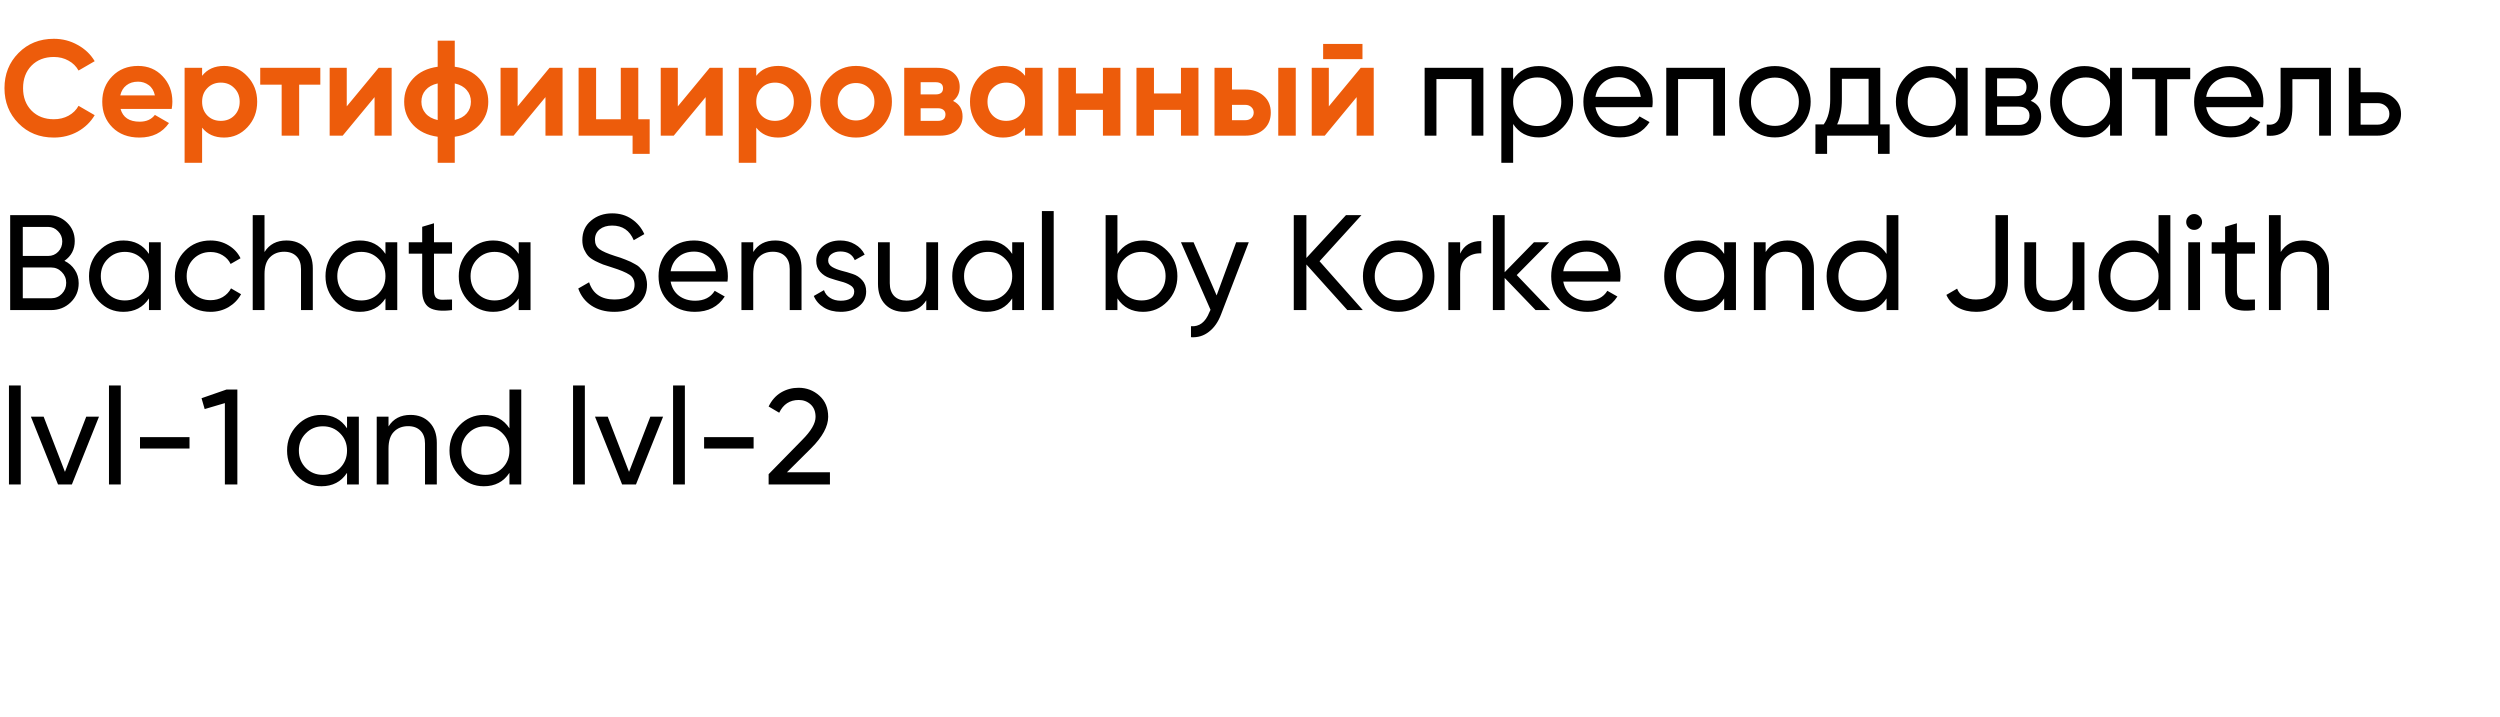
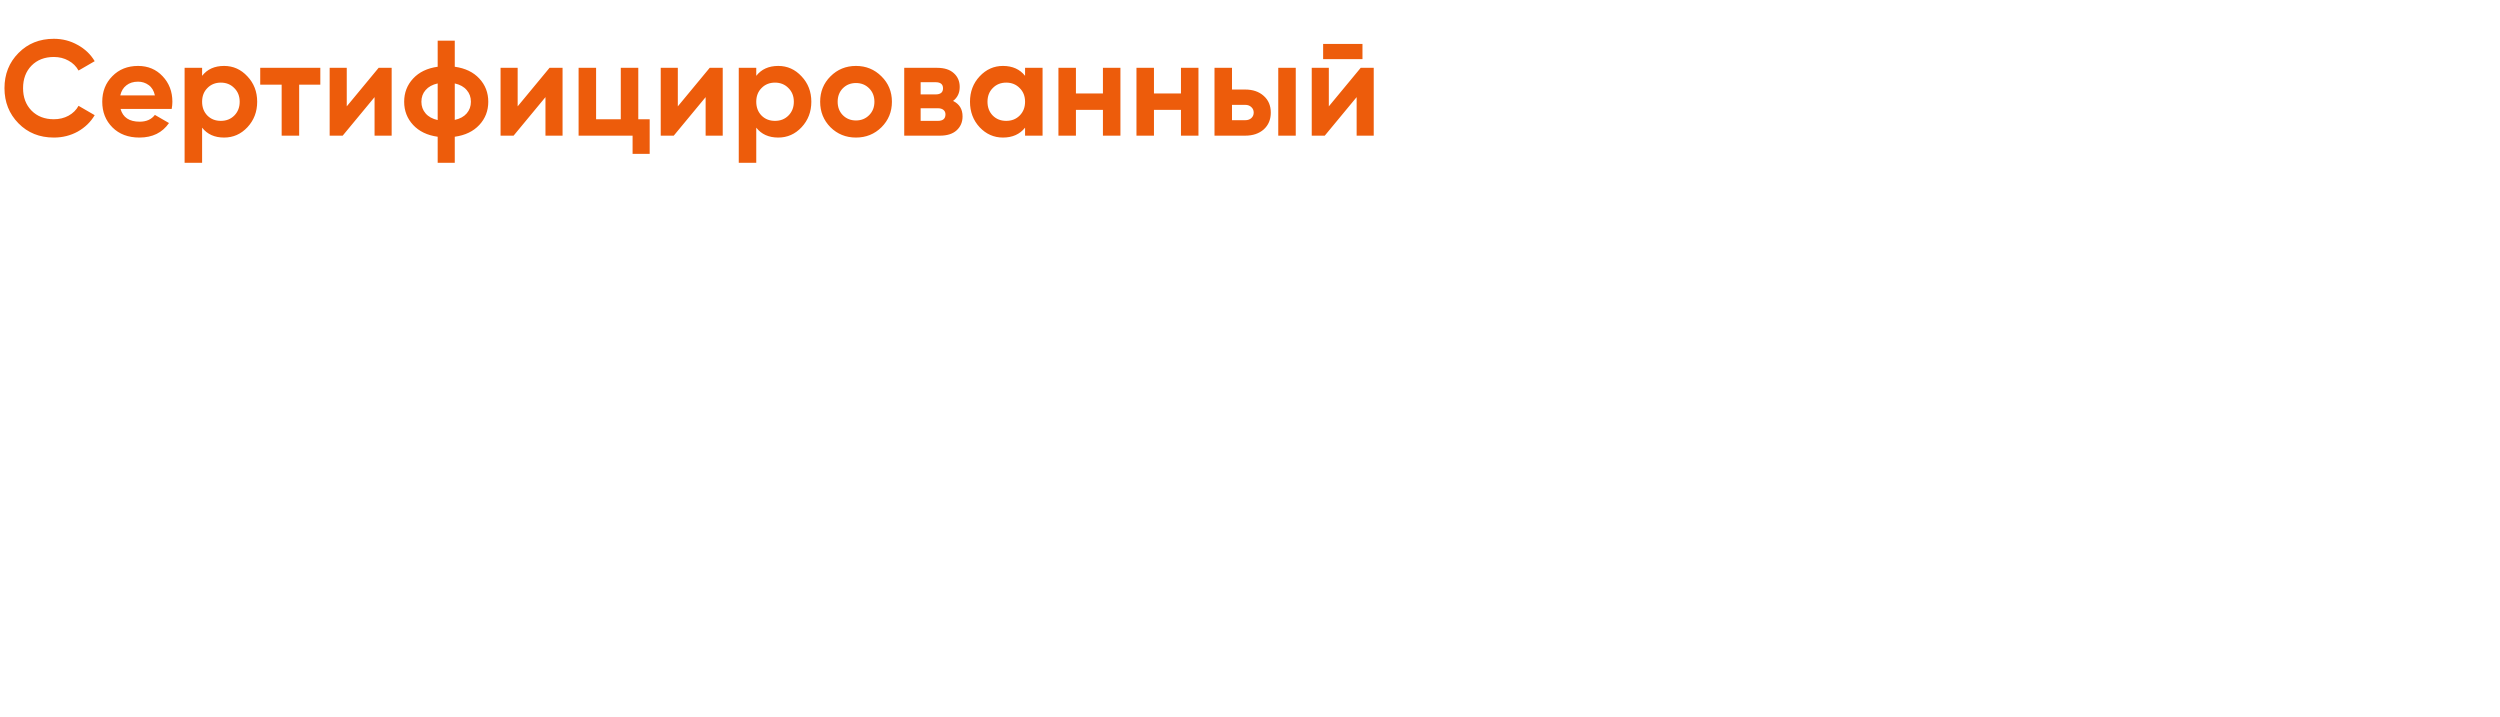
<svg xmlns="http://www.w3.org/2000/svg" width="258" height="74" viewBox="0 0 258 74" fill="none">
  <path d="M5.558 14.196C4.083 14.196 2.865 13.706 1.904 12.726C0.943 11.746 0.462 10.537 0.462 9.1C0.462 7.653 0.943 6.445 1.904 5.474C2.865 4.494 4.083 4.004 5.558 4.004C6.445 4.004 7.261 4.214 8.008 4.634C8.764 5.045 9.352 5.605 9.772 6.314L8.106 7.28C7.863 6.841 7.518 6.501 7.07 6.258C6.622 6.006 6.118 5.88 5.558 5.88C4.606 5.88 3.836 6.179 3.248 6.776C2.669 7.373 2.38 8.148 2.38 9.1C2.38 10.043 2.669 10.813 3.248 11.41C3.836 12.007 4.606 12.306 5.558 12.306C6.118 12.306 6.622 12.185 7.07 11.942C7.527 11.69 7.873 11.349 8.106 10.92L9.772 11.886C9.352 12.595 8.769 13.16 8.022 13.58C7.275 13.991 6.454 14.196 5.558 14.196ZM12.442 11.242C12.684 12.119 13.342 12.558 14.416 12.558C15.107 12.558 15.629 12.325 15.984 11.858L17.44 12.698C16.749 13.697 15.732 14.196 14.388 14.196C13.23 14.196 12.302 13.846 11.602 13.146C10.902 12.446 10.552 11.564 10.552 10.5C10.552 9.445 10.897 8.568 11.588 7.868C12.278 7.159 13.165 6.804 14.248 6.804C15.274 6.804 16.119 7.159 16.782 7.868C17.454 8.577 17.79 9.455 17.79 10.5C17.79 10.733 17.767 10.981 17.72 11.242H12.442ZM12.414 9.842H15.984C15.881 9.366 15.666 9.011 15.34 8.778C15.023 8.545 14.659 8.428 14.248 8.428C13.762 8.428 13.361 8.554 13.044 8.806C12.726 9.049 12.517 9.394 12.414 9.842ZM23.125 6.804C24.067 6.804 24.87 7.163 25.533 7.882C26.205 8.591 26.541 9.464 26.541 10.5C26.541 11.536 26.205 12.413 25.533 13.132C24.87 13.841 24.067 14.196 23.125 14.196C22.145 14.196 21.389 13.855 20.857 13.174V16.8H19.051V7H20.857V7.826C21.389 7.145 22.145 6.804 23.125 6.804ZM21.403 11.928C21.767 12.292 22.229 12.474 22.789 12.474C23.349 12.474 23.811 12.292 24.175 11.928C24.548 11.555 24.735 11.079 24.735 10.5C24.735 9.921 24.548 9.45 24.175 9.086C23.811 8.713 23.349 8.526 22.789 8.526C22.229 8.526 21.767 8.713 21.403 9.086C21.039 9.45 20.857 9.921 20.857 10.5C20.857 11.079 21.039 11.555 21.403 11.928ZM33.057 7V8.736H30.873V14H29.067V8.736H26.855V7H33.057ZM39.075 7H40.419V14H38.655V10.024L35.365 14H34.021V7H35.785V10.976L39.075 7ZM49.466 8.106C50.082 8.769 50.39 9.567 50.39 10.5C50.39 11.433 50.082 12.231 49.466 12.894C48.85 13.557 48.005 13.963 46.932 14.112V16.8H45.168V14.112C44.095 13.963 43.25 13.557 42.634 12.894C42.018 12.231 41.71 11.433 41.71 10.5C41.71 9.567 42.018 8.769 42.634 8.106C43.25 7.443 44.095 7.037 45.168 6.888V4.2H46.932V6.888C48.005 7.037 48.85 7.443 49.466 8.106ZM43.488 10.5C43.488 10.967 43.633 11.368 43.922 11.704C44.211 12.04 44.627 12.269 45.168 12.39V8.61C44.627 8.731 44.211 8.96 43.922 9.296C43.633 9.623 43.488 10.024 43.488 10.5ZM46.932 12.376C47.473 12.255 47.884 12.031 48.164 11.704C48.453 11.368 48.598 10.967 48.598 10.5C48.598 10.024 48.453 9.623 48.164 9.296C47.884 8.96 47.473 8.731 46.932 8.61V12.376ZM56.712 7H58.056V14H56.292V10.024L53.002 14H51.658V7H53.422V10.976L56.712 7ZM65.871 12.306H67.047V15.876H65.283V14H59.711V7H61.517V12.306H64.065V7H65.871V12.306ZM73.241 7H74.585V14H72.821V10.024L69.531 14H68.187V7H69.951V10.976L73.241 7ZM80.314 6.804C81.257 6.804 82.059 7.163 82.722 7.882C83.394 8.591 83.73 9.464 83.73 10.5C83.73 11.536 83.394 12.413 82.722 13.132C82.059 13.841 81.257 14.196 80.314 14.196C79.334 14.196 78.578 13.855 78.046 13.174V16.8H76.24V7H78.046V7.826C78.578 7.145 79.334 6.804 80.314 6.804ZM78.592 11.928C78.956 12.292 79.418 12.474 79.978 12.474C80.538 12.474 81 12.292 81.364 11.928C81.737 11.555 81.924 11.079 81.924 10.5C81.924 9.921 81.737 9.45 81.364 9.086C81 8.713 80.538 8.526 79.978 8.526C79.418 8.526 78.956 8.713 78.592 9.086C78.228 9.45 78.046 9.921 78.046 10.5C78.046 11.079 78.228 11.555 78.592 11.928ZM90.968 13.132C90.249 13.841 89.372 14.196 88.336 14.196C87.3 14.196 86.422 13.841 85.704 13.132C84.994 12.413 84.64 11.536 84.64 10.5C84.64 9.464 84.994 8.591 85.704 7.882C86.422 7.163 87.3 6.804 88.336 6.804C89.372 6.804 90.249 7.163 90.968 7.882C91.686 8.591 92.046 9.464 92.046 10.5C92.046 11.536 91.686 12.413 90.968 13.132ZM86.978 11.886C87.342 12.25 87.794 12.432 88.336 12.432C88.877 12.432 89.33 12.25 89.694 11.886C90.058 11.522 90.24 11.06 90.24 10.5C90.24 9.94 90.058 9.478 89.694 9.114C89.33 8.75 88.877 8.568 88.336 8.568C87.794 8.568 87.342 8.75 86.978 9.114C86.623 9.478 86.446 9.94 86.446 10.5C86.446 11.06 86.623 11.522 86.978 11.886ZM98.356 10.416C99.01 10.733 99.336 11.265 99.336 12.012C99.336 12.6 99.131 13.081 98.72 13.454C98.319 13.818 97.745 14 96.998 14H93.316V7H96.718C97.456 7 98.025 7.182 98.426 7.546C98.837 7.91 99.042 8.386 99.042 8.974C99.042 9.59 98.814 10.071 98.356 10.416ZM96.55 8.484H95.01V9.744H96.55C97.064 9.744 97.32 9.534 97.32 9.114C97.32 8.694 97.064 8.484 96.55 8.484ZM96.788 12.474C97.311 12.474 97.572 12.25 97.572 11.802C97.572 11.606 97.502 11.452 97.362 11.34C97.222 11.228 97.031 11.172 96.788 11.172H95.01V12.474H96.788ZM105.787 7H107.593V14H105.787V13.174C105.245 13.855 104.485 14.196 103.505 14.196C102.571 14.196 101.769 13.841 101.097 13.132C100.434 12.413 100.103 11.536 100.103 10.5C100.103 9.464 100.434 8.591 101.097 7.882C101.769 7.163 102.571 6.804 103.505 6.804C104.485 6.804 105.245 7.145 105.787 7.826V7ZM102.455 11.928C102.819 12.292 103.281 12.474 103.841 12.474C104.401 12.474 104.863 12.292 105.227 11.928C105.6 11.555 105.787 11.079 105.787 10.5C105.787 9.921 105.6 9.45 105.227 9.086C104.863 8.713 104.401 8.526 103.841 8.526C103.281 8.526 102.819 8.713 102.455 9.086C102.091 9.45 101.909 9.921 101.909 10.5C101.909 11.079 102.091 11.555 102.455 11.928ZM113.822 7H115.628V14H113.822V11.34H111.036V14H109.23V7H111.036V9.646H113.822V7ZM121.875 7H123.681V14H121.875V11.34H119.089V14H117.283V7H119.089V9.646H121.875V7ZM128.5 9.24C129.293 9.24 129.932 9.459 130.418 9.898C130.903 10.327 131.146 10.901 131.146 11.62C131.146 12.339 130.903 12.917 130.418 13.356C129.932 13.785 129.293 14 128.5 14H125.336V7H127.142V9.24H128.5ZM131.916 7H133.722V14H131.916V7ZM128.514 12.404C128.766 12.404 128.971 12.334 129.13 12.194C129.298 12.045 129.382 11.853 129.382 11.62C129.382 11.387 129.298 11.195 129.13 11.046C128.971 10.897 128.766 10.822 128.514 10.822H127.142V12.404H128.514ZM136.547 6.104V4.536H140.607V6.104H136.547ZM140.425 7H141.769V14H140.005V10.024L136.715 14H135.371V7H137.135V10.976L140.425 7Z" fill="#ED5C0B" />
-   <path d="M153.084 7V14H151.866V8.162H148.24V14H147.022V7H153.084ZM158.802 6.818C159.782 6.818 160.617 7.177 161.308 7.896C161.998 8.605 162.344 9.473 162.344 10.5C162.344 11.527 161.998 12.399 161.308 13.118C160.617 13.827 159.782 14.182 158.802 14.182C157.644 14.182 156.762 13.72 156.156 12.796V16.8H154.938V7H156.156V8.204C156.762 7.28 157.644 6.818 158.802 6.818ZM158.648 13.006C159.348 13.006 159.936 12.768 160.412 12.292C160.888 11.807 161.126 11.209 161.126 10.5C161.126 9.791 160.888 9.198 160.412 8.722C159.936 8.237 159.348 7.994 158.648 7.994C157.938 7.994 157.346 8.237 156.87 8.722C156.394 9.198 156.156 9.791 156.156 10.5C156.156 11.209 156.394 11.807 156.87 12.292C157.346 12.768 157.938 13.006 158.648 13.006ZM164.651 11.06C164.772 11.685 165.057 12.171 165.505 12.516C165.962 12.861 166.522 13.034 167.185 13.034C168.109 13.034 168.781 12.693 169.201 12.012L170.237 12.6C169.556 13.655 168.529 14.182 167.157 14.182C166.046 14.182 165.141 13.837 164.441 13.146C163.75 12.446 163.405 11.564 163.405 10.5C163.405 9.445 163.746 8.568 164.427 7.868C165.108 7.168 165.99 6.818 167.073 6.818C168.1 6.818 168.935 7.182 169.579 7.91C170.232 8.629 170.559 9.497 170.559 10.514C170.559 10.691 170.545 10.873 170.517 11.06H164.651ZM167.073 7.966C166.42 7.966 165.878 8.153 165.449 8.526C165.02 8.89 164.754 9.38 164.651 9.996H169.327C169.224 9.333 168.963 8.829 168.543 8.484C168.123 8.139 167.633 7.966 167.073 7.966ZM178.021 7V14H176.803V8.162H173.177V14H171.959V7H178.021ZM185.783 13.118C185.065 13.827 184.192 14.182 183.165 14.182C182.139 14.182 181.266 13.827 180.547 13.118C179.838 12.409 179.483 11.536 179.483 10.5C179.483 9.464 179.838 8.591 180.547 7.882C181.266 7.173 182.139 6.818 183.165 6.818C184.192 6.818 185.065 7.173 185.783 7.882C186.502 8.591 186.861 9.464 186.861 10.5C186.861 11.536 186.502 12.409 185.783 13.118ZM183.165 12.992C183.865 12.992 184.453 12.754 184.929 12.278C185.405 11.802 185.643 11.209 185.643 10.5C185.643 9.791 185.405 9.198 184.929 8.722C184.453 8.246 183.865 8.008 183.165 8.008C182.475 8.008 181.891 8.246 181.415 8.722C180.939 9.198 180.701 9.791 180.701 10.5C180.701 11.209 180.939 11.802 181.415 12.278C181.891 12.754 182.475 12.992 183.165 12.992ZM194.044 12.838H195.01V15.876H193.806V14H188.556V15.876H187.352V12.838H188.206C188.654 12.222 188.878 11.359 188.878 10.248V7H194.044V12.838ZM189.592 12.838H192.84V8.134H190.082V10.248C190.082 11.293 189.918 12.157 189.592 12.838ZM201.845 7H203.063V14H201.845V12.796C201.238 13.72 200.356 14.182 199.199 14.182C198.219 14.182 197.384 13.827 196.693 13.118C196.002 12.399 195.657 11.527 195.657 10.5C195.657 9.473 196.002 8.605 196.693 7.896C197.384 7.177 198.219 6.818 199.199 6.818C200.356 6.818 201.238 7.28 201.845 8.204V7ZM199.353 13.006C200.062 13.006 200.655 12.768 201.131 12.292C201.607 11.807 201.845 11.209 201.845 10.5C201.845 9.791 201.607 9.198 201.131 8.722C200.655 8.237 200.062 7.994 199.353 7.994C198.653 7.994 198.065 8.237 197.589 8.722C197.113 9.198 196.875 9.791 196.875 10.5C196.875 11.209 197.113 11.807 197.589 12.292C198.065 12.768 198.653 13.006 199.353 13.006ZM209.57 10.402C210.289 10.701 210.648 11.242 210.648 12.026C210.648 12.605 210.452 13.081 210.06 13.454C209.678 13.818 209.127 14 208.408 14H204.908V7H208.128C208.828 7 209.37 7.177 209.752 7.532C210.135 7.877 210.326 8.335 210.326 8.904C210.326 9.576 210.074 10.075 209.57 10.402ZM208.072 8.092H206.098V9.926H208.072C208.782 9.926 209.136 9.613 209.136 8.988C209.136 8.391 208.782 8.092 208.072 8.092ZM208.338 12.894C208.693 12.894 208.964 12.81 209.15 12.642C209.346 12.474 209.444 12.236 209.444 11.928C209.444 11.639 209.346 11.415 209.15 11.256C208.964 11.088 208.693 11.004 208.338 11.004H206.098V12.894H208.338ZM217.759 7H218.977V14H217.759V12.796C217.152 13.72 216.27 14.182 215.113 14.182C214.133 14.182 213.298 13.827 212.607 13.118C211.916 12.399 211.571 11.527 211.571 10.5C211.571 9.473 211.916 8.605 212.607 7.896C213.298 7.177 214.133 6.818 215.113 6.818C216.27 6.818 217.152 7.28 217.759 8.204V7ZM215.267 13.006C215.976 13.006 216.569 12.768 217.045 12.292C217.521 11.807 217.759 11.209 217.759 10.5C217.759 9.791 217.521 9.198 217.045 8.722C216.569 8.237 215.976 7.994 215.267 7.994C214.567 7.994 213.979 8.237 213.503 8.722C213.027 9.198 212.789 9.791 212.789 10.5C212.789 11.209 213.027 11.807 213.503 12.292C213.979 12.768 214.567 13.006 215.267 13.006ZM226.03 7V8.176H223.65V14H222.432V8.176H220.038V7H226.03ZM227.678 11.06C227.8 11.685 228.084 12.171 228.532 12.516C228.99 12.861 229.55 13.034 230.212 13.034C231.136 13.034 231.808 12.693 232.228 12.012L233.264 12.6C232.583 13.655 231.556 14.182 230.184 14.182C229.074 14.182 228.168 13.837 227.468 13.146C226.778 12.446 226.432 11.564 226.432 10.5C226.432 9.445 226.773 8.568 227.454 7.868C228.136 7.168 229.018 6.818 230.1 6.818C231.127 6.818 231.962 7.182 232.606 7.91C233.26 8.629 233.586 9.497 233.586 10.514C233.586 10.691 233.572 10.873 233.544 11.06H227.678ZM230.1 7.966C229.447 7.966 228.906 8.153 228.476 8.526C228.047 8.89 227.781 9.38 227.678 9.996H232.354C232.252 9.333 231.99 8.829 231.57 8.484C231.15 8.139 230.66 7.966 230.1 7.966ZM240.551 7V14H239.333V8.176H236.575V11.032C236.575 12.18 236.342 12.983 235.875 13.44C235.418 13.888 234.769 14.075 233.929 14V12.852C234.405 12.917 234.76 12.815 234.993 12.544C235.236 12.264 235.357 11.751 235.357 11.004V7H240.551ZM245.351 9.52C246.051 9.52 246.629 9.73 247.087 10.15C247.553 10.561 247.787 11.097 247.787 11.76C247.787 12.423 247.553 12.964 247.087 13.384C246.629 13.795 246.051 14 245.351 14H242.397V7H243.615V9.52H245.351ZM245.351 12.866C245.696 12.866 245.985 12.768 246.219 12.572C246.461 12.367 246.583 12.096 246.583 11.76C246.583 11.424 246.461 11.153 246.219 10.948C245.985 10.743 245.696 10.64 245.351 10.64H243.615V12.866H245.351ZM6.65 26.918C7.098 27.133 7.453 27.441 7.714 27.842C7.985 28.243 8.12 28.705 8.12 29.228C8.12 30.012 7.845 30.67 7.294 31.202C6.743 31.734 6.071 32 5.278 32H1.05V22.2H4.97C5.735 22.2 6.384 22.457 6.916 22.97C7.448 23.483 7.714 24.118 7.714 24.874C7.714 25.742 7.359 26.423 6.65 26.918ZM4.97 23.418H2.352V26.414H4.97C5.381 26.414 5.726 26.269 6.006 25.98C6.286 25.691 6.426 25.336 6.426 24.916C6.426 24.505 6.281 24.155 5.992 23.866C5.712 23.567 5.371 23.418 4.97 23.418ZM5.278 30.782C5.717 30.782 6.085 30.628 6.384 30.32C6.683 30.012 6.832 29.634 6.832 29.186C6.832 28.747 6.678 28.374 6.37 28.066C6.071 27.758 5.707 27.604 5.278 27.604H2.352V30.782H5.278ZM15.374 25H16.592V32H15.374V30.796C14.768 31.72 13.886 32.182 12.728 32.182C11.748 32.182 10.913 31.827 10.222 31.118C9.532 30.399 9.186 29.527 9.186 28.5C9.186 27.473 9.532 26.605 10.222 25.896C10.913 25.177 11.748 24.818 12.728 24.818C13.886 24.818 14.768 25.28 15.374 26.204V25ZM12.882 31.006C13.592 31.006 14.184 30.768 14.66 30.292C15.136 29.807 15.374 29.209 15.374 28.5C15.374 27.791 15.136 27.198 14.66 26.722C14.184 26.237 13.592 25.994 12.882 25.994C12.182 25.994 11.594 26.237 11.118 26.722C10.642 27.198 10.404 27.791 10.404 28.5C10.404 29.209 10.642 29.807 11.118 30.292C11.594 30.768 12.182 31.006 12.882 31.006ZM21.728 32.182C20.673 32.182 19.796 31.832 19.096 31.132C18.396 30.423 18.046 29.545 18.046 28.5C18.046 27.455 18.396 26.582 19.096 25.882C19.796 25.173 20.673 24.818 21.728 24.818C22.418 24.818 23.039 24.986 23.59 25.322C24.14 25.649 24.551 26.092 24.822 26.652L23.8 27.24C23.622 26.867 23.347 26.568 22.974 26.344C22.61 26.12 22.194 26.008 21.728 26.008C21.028 26.008 20.44 26.246 19.964 26.722C19.497 27.198 19.264 27.791 19.264 28.5C19.264 29.2 19.497 29.788 19.964 30.264C20.44 30.74 21.028 30.978 21.728 30.978C22.194 30.978 22.614 30.871 22.988 30.656C23.361 30.432 23.646 30.133 23.842 29.76L24.878 30.362C24.579 30.913 24.15 31.356 23.59 31.692C23.03 32.019 22.409 32.182 21.728 32.182ZM29.566 24.818C30.388 24.818 31.046 25.079 31.54 25.602C32.035 26.115 32.282 26.815 32.282 27.702V32H31.064V27.772C31.064 27.203 30.91 26.764 30.602 26.456C30.294 26.139 29.87 25.98 29.328 25.98C28.722 25.98 28.232 26.171 27.858 26.554C27.485 26.927 27.298 27.506 27.298 28.29V32H26.08V22.2H27.298V26.008C27.793 25.215 28.549 24.818 29.566 24.818ZM39.779 25H40.997V32H39.779V30.796C39.172 31.72 38.29 32.182 37.133 32.182C36.153 32.182 35.317 31.827 34.627 31.118C33.936 30.399 33.591 29.527 33.591 28.5C33.591 27.473 33.936 26.605 34.627 25.896C35.317 25.177 36.153 24.818 37.133 24.818C38.29 24.818 39.172 25.28 39.779 26.204V25ZM37.287 31.006C37.996 31.006 38.589 30.768 39.065 30.292C39.541 29.807 39.779 29.209 39.779 28.5C39.779 27.791 39.541 27.198 39.065 26.722C38.589 26.237 37.996 25.994 37.287 25.994C36.587 25.994 35.999 26.237 35.523 26.722C35.047 27.198 34.809 27.791 34.809 28.5C34.809 29.209 35.047 29.807 35.523 30.292C35.999 30.768 36.587 31.006 37.287 31.006ZM46.65 26.176H44.788V29.97C44.788 30.315 44.853 30.563 44.984 30.712C45.124 30.852 45.334 30.927 45.614 30.936C45.894 30.936 46.239 30.927 46.65 30.908V32C45.586 32.14 44.807 32.056 44.312 31.748C43.817 31.431 43.57 30.838 43.57 29.97V26.176H42.184V25H43.57V23.404L44.788 23.04V25H46.65V26.176ZM53.532 25H54.751V32H53.532V30.796C52.926 31.72 52.044 32.182 50.886 32.182C49.907 32.182 49.071 31.827 48.38 31.118C47.69 30.399 47.344 29.527 47.344 28.5C47.344 27.473 47.69 26.605 48.38 25.896C49.071 25.177 49.907 24.818 50.886 24.818C52.044 24.818 52.926 25.28 53.532 26.204V25ZM51.041 31.006C51.75 31.006 52.343 30.768 52.819 30.292C53.294 29.807 53.532 29.209 53.532 28.5C53.532 27.791 53.294 27.198 52.819 26.722C52.343 26.237 51.75 25.994 51.041 25.994C50.34 25.994 49.752 26.237 49.276 26.722C48.8 27.198 48.562 27.791 48.562 28.5C48.562 29.209 48.8 29.807 49.276 30.292C49.752 30.768 50.34 31.006 51.041 31.006ZM63.386 32.182C62.471 32.182 61.687 31.967 61.034 31.538C60.39 31.109 59.937 30.521 59.676 29.774L60.796 29.13C61.178 30.315 62.051 30.908 63.414 30.908C64.086 30.908 64.599 30.773 64.954 30.502C65.308 30.222 65.486 29.853 65.486 29.396C65.486 28.929 65.308 28.579 64.954 28.346C64.599 28.113 64.007 27.865 63.176 27.604C62.765 27.473 62.453 27.371 62.238 27.296C62.023 27.212 61.752 27.091 61.426 26.932C61.108 26.764 60.87 26.596 60.712 26.428C60.553 26.251 60.408 26.022 60.278 25.742C60.157 25.462 60.096 25.145 60.096 24.79C60.096 23.941 60.395 23.269 60.992 22.774C61.589 22.27 62.317 22.018 63.176 22.018C63.95 22.018 64.623 22.214 65.192 22.606C65.77 22.998 66.204 23.516 66.494 24.16L65.402 24.79C64.982 23.782 64.24 23.278 63.176 23.278C62.644 23.278 62.215 23.409 61.888 23.67C61.561 23.931 61.398 24.286 61.398 24.734C61.398 25.163 61.552 25.49 61.86 25.714C62.168 25.938 62.7 26.171 63.456 26.414C63.727 26.498 63.918 26.559 64.03 26.596C64.142 26.633 64.314 26.699 64.548 26.792C64.79 26.885 64.968 26.96 65.08 27.016C65.192 27.072 65.341 27.151 65.528 27.254C65.724 27.357 65.868 27.455 65.962 27.548C66.055 27.641 66.162 27.758 66.284 27.898C66.415 28.029 66.508 28.164 66.564 28.304C66.62 28.444 66.666 28.607 66.704 28.794C66.751 28.971 66.774 29.163 66.774 29.368C66.774 30.227 66.461 30.913 65.836 31.426C65.21 31.93 64.394 32.182 63.386 32.182ZM69.208 29.06C69.329 29.685 69.614 30.171 70.062 30.516C70.519 30.861 71.079 31.034 71.742 31.034C72.666 31.034 73.338 30.693 73.758 30.012L74.794 30.6C74.112 31.655 73.086 32.182 71.714 32.182C70.603 32.182 69.698 31.837 68.998 31.146C68.307 30.446 67.962 29.564 67.962 28.5C67.962 27.445 68.302 26.568 68.984 25.868C69.665 25.168 70.547 24.818 71.63 24.818C72.656 24.818 73.492 25.182 74.136 25.91C74.789 26.629 75.116 27.497 75.116 28.514C75.116 28.691 75.102 28.873 75.074 29.06H69.208ZM71.63 25.966C70.976 25.966 70.435 26.153 70.006 26.526C69.576 26.89 69.31 27.38 69.208 27.996H73.884C73.781 27.333 73.52 26.829 73.1 26.484C72.68 26.139 72.19 25.966 71.63 25.966ZM80.002 24.818C80.823 24.818 81.481 25.079 81.976 25.602C82.471 26.115 82.718 26.815 82.718 27.702V32H81.5V27.772C81.5 27.203 81.346 26.764 81.038 26.456C80.73 26.139 80.305 25.98 79.764 25.98C79.157 25.98 78.667 26.171 78.294 26.554C77.921 26.927 77.734 27.506 77.734 28.29V32H76.516V25H77.734V26.008C78.228 25.215 78.984 24.818 80.002 24.818ZM85.468 26.89C85.468 27.161 85.603 27.38 85.874 27.548C86.145 27.707 86.472 27.837 86.854 27.94C87.237 28.033 87.62 28.145 88.002 28.276C88.385 28.397 88.712 28.612 88.982 28.92C89.253 29.219 89.388 29.606 89.388 30.082C89.388 30.717 89.141 31.225 88.646 31.608C88.161 31.991 87.535 32.182 86.77 32.182C86.089 32.182 85.505 32.033 85.02 31.734C84.535 31.435 84.189 31.039 83.984 30.544L85.034 29.942C85.146 30.278 85.356 30.544 85.664 30.74C85.972 30.936 86.341 31.034 86.77 31.034C87.171 31.034 87.503 30.959 87.764 30.81C88.025 30.651 88.156 30.409 88.156 30.082C88.156 29.811 88.021 29.597 87.75 29.438C87.48 29.27 87.153 29.139 86.77 29.046C86.388 28.943 86.005 28.827 85.622 28.696C85.24 28.565 84.913 28.351 84.642 28.052C84.371 27.753 84.236 27.371 84.236 26.904C84.236 26.297 84.469 25.798 84.936 25.406C85.412 25.014 86.005 24.818 86.714 24.818C87.284 24.818 87.787 24.949 88.226 25.21C88.674 25.462 89.01 25.817 89.234 26.274L88.212 26.848C87.96 26.251 87.461 25.952 86.714 25.952C86.369 25.952 86.075 26.036 85.832 26.204C85.59 26.363 85.468 26.591 85.468 26.89ZM95.592 25H96.81V32H95.592V30.992C95.097 31.785 94.341 32.182 93.324 32.182C92.503 32.182 91.845 31.925 91.35 31.412C90.855 30.889 90.608 30.185 90.608 29.298V25H91.826V29.228C91.826 29.797 91.98 30.241 92.288 30.558C92.596 30.866 93.021 31.02 93.562 31.02C94.169 31.02 94.659 30.833 95.032 30.46C95.405 30.077 95.592 29.494 95.592 28.71V25ZM104.46 25H105.678V32H104.46V30.796C103.854 31.72 102.972 32.182 101.814 32.182C100.834 32.182 99.999 31.827 99.308 31.118C98.618 30.399 98.272 29.527 98.272 28.5C98.272 27.473 98.618 26.605 99.308 25.896C99.999 25.177 100.834 24.818 101.814 24.818C102.972 24.818 103.854 25.28 104.46 26.204V25ZM101.968 31.006C102.678 31.006 103.27 30.768 103.746 30.292C104.222 29.807 104.46 29.209 104.46 28.5C104.46 27.791 104.222 27.198 103.746 26.722C103.27 26.237 102.678 25.994 101.968 25.994C101.268 25.994 100.68 26.237 100.204 26.722C99.728 27.198 99.49 27.791 99.49 28.5C99.49 29.209 99.728 29.807 100.204 30.292C100.68 30.768 101.268 31.006 101.968 31.006ZM107.524 32V21.78H108.742V32H107.524ZM117.964 24.818C118.944 24.818 119.779 25.177 120.47 25.896C121.16 26.605 121.506 27.473 121.506 28.5C121.506 29.527 121.16 30.399 120.47 31.118C119.779 31.827 118.944 32.182 117.964 32.182C116.806 32.182 115.924 31.72 115.318 30.796V32H114.1V22.2H115.318V26.204C115.924 25.28 116.806 24.818 117.964 24.818ZM117.81 31.006C118.51 31.006 119.098 30.768 119.574 30.292C120.05 29.807 120.288 29.209 120.288 28.5C120.288 27.791 120.05 27.198 119.574 26.722C119.098 26.237 118.51 25.994 117.81 25.994C117.1 25.994 116.508 26.237 116.032 26.722C115.556 27.198 115.318 27.791 115.318 28.5C115.318 29.209 115.556 29.807 116.032 30.292C116.508 30.768 117.1 31.006 117.81 31.006ZM127.572 25H128.874L126.018 32.434C125.719 33.227 125.299 33.829 124.758 34.24C124.226 34.66 123.61 34.847 122.91 34.8V33.666C123.768 33.731 124.398 33.255 124.8 32.238L124.926 31.972L121.874 25H123.176L125.556 30.488L127.572 25ZM140.643 32H139.047L134.819 27.296V32H133.517V22.2H134.819V26.624L138.907 22.2H140.503L136.177 26.96L140.643 32ZM146.955 31.118C146.236 31.827 145.364 32.182 144.337 32.182C143.31 32.182 142.438 31.827 141.719 31.118C141.01 30.409 140.655 29.536 140.655 28.5C140.655 27.464 141.01 26.591 141.719 25.882C142.438 25.173 143.31 24.818 144.337 24.818C145.364 24.818 146.236 25.173 146.955 25.882C147.674 26.591 148.033 27.464 148.033 28.5C148.033 29.536 147.674 30.409 146.955 31.118ZM144.337 30.992C145.037 30.992 145.625 30.754 146.101 30.278C146.577 29.802 146.815 29.209 146.815 28.5C146.815 27.791 146.577 27.198 146.101 26.722C145.625 26.246 145.037 26.008 144.337 26.008C143.646 26.008 143.063 26.246 142.587 26.722C142.111 27.198 141.873 27.791 141.873 28.5C141.873 29.209 142.111 29.802 142.587 30.278C143.063 30.754 143.646 30.992 144.337 30.992ZM150.687 26.176C151.088 25.308 151.816 24.874 152.871 24.874V26.148C152.274 26.12 151.76 26.279 151.331 26.624C150.902 26.969 150.687 27.525 150.687 28.29V32H149.469V25H150.687V26.176ZM159.985 32H158.473L155.281 28.682V32H154.063V22.2H155.281V28.094L158.305 25H159.873L156.527 28.388L159.985 32ZM161.329 29.06C161.45 29.685 161.735 30.171 162.183 30.516C162.64 30.861 163.2 31.034 163.863 31.034C164.787 31.034 165.459 30.693 165.879 30.012L166.915 30.6C166.233 31.655 165.207 32.182 163.835 32.182C162.724 32.182 161.819 31.837 161.119 31.146C160.428 30.446 160.083 29.564 160.083 28.5C160.083 27.445 160.423 26.568 161.105 25.868C161.786 25.168 162.668 24.818 163.751 24.818C164.777 24.818 165.613 25.182 166.257 25.91C166.91 26.629 167.237 27.497 167.237 28.514C167.237 28.691 167.223 28.873 167.195 29.06H161.329ZM163.751 25.966C163.097 25.966 162.556 26.153 162.127 26.526C161.697 26.89 161.431 27.38 161.329 27.996H166.005C165.902 27.333 165.641 26.829 165.221 26.484C164.801 26.139 164.311 25.966 163.751 25.966ZM177.933 25H179.151V32H177.933V30.796C177.326 31.72 176.444 32.182 175.287 32.182C174.307 32.182 173.472 31.827 172.781 31.118C172.09 30.399 171.745 29.527 171.745 28.5C171.745 27.473 172.09 26.605 172.781 25.896C173.472 25.177 174.307 24.818 175.287 24.818C176.444 24.818 177.326 25.28 177.933 26.204V25ZM175.441 31.006C176.15 31.006 176.743 30.768 177.219 30.292C177.695 29.807 177.933 29.209 177.933 28.5C177.933 27.791 177.695 27.198 177.219 26.722C176.743 26.237 176.15 25.994 175.441 25.994C174.741 25.994 174.153 26.237 173.677 26.722C173.201 27.198 172.963 27.791 172.963 28.5C172.963 29.209 173.201 29.807 173.677 30.292C174.153 30.768 174.741 31.006 175.441 31.006ZM184.482 24.818C185.304 24.818 185.962 25.079 186.456 25.602C186.951 26.115 187.198 26.815 187.198 27.702V32H185.98V27.772C185.98 27.203 185.826 26.764 185.518 26.456C185.21 26.139 184.786 25.98 184.244 25.98C183.638 25.98 183.148 26.171 182.774 26.554C182.401 26.927 182.214 27.506 182.214 28.29V32H180.996V25H182.214V26.008C182.709 25.215 183.465 24.818 184.482 24.818ZM194.695 22.2H195.913V32H194.695V30.796C194.088 31.72 193.206 32.182 192.049 32.182C191.069 32.182 190.233 31.827 189.543 31.118C188.852 30.399 188.507 29.527 188.507 28.5C188.507 27.473 188.852 26.605 189.543 25.896C190.233 25.177 191.069 24.818 192.049 24.818C193.206 24.818 194.088 25.28 194.695 26.204V22.2ZM192.203 31.006C192.912 31.006 193.505 30.768 193.981 30.292C194.457 29.807 194.695 29.209 194.695 28.5C194.695 27.791 194.457 27.198 193.981 26.722C193.505 26.237 192.912 25.994 192.203 25.994C191.503 25.994 190.915 26.237 190.439 26.722C189.963 27.198 189.725 27.791 189.725 28.5C189.725 29.209 189.963 29.807 190.439 30.292C190.915 30.768 191.503 31.006 192.203 31.006ZM203.932 32.182C203.223 32.182 202.597 32.033 202.056 31.734C201.515 31.435 201.118 31.001 200.866 30.432L201.972 29.788C202.261 30.535 202.915 30.908 203.932 30.908C204.557 30.908 205.047 30.759 205.402 30.46C205.757 30.161 205.934 29.718 205.934 29.13V22.2H207.222V29.13C207.222 30.11 206.909 30.866 206.284 31.398C205.668 31.921 204.884 32.182 203.932 32.182ZM213.895 25H215.113V32H213.895V30.992C213.4 31.785 212.644 32.182 211.627 32.182C210.805 32.182 210.147 31.925 209.653 31.412C209.158 30.889 208.911 30.185 208.911 29.298V25H210.129V29.228C210.129 29.797 210.283 30.241 210.591 30.558C210.899 30.866 211.323 31.02 211.865 31.02C212.471 31.02 212.961 30.833 213.335 30.46C213.708 30.077 213.895 29.494 213.895 28.71V25ZM222.763 22.2H223.981V32H222.763V30.796C222.156 31.72 221.274 32.182 220.117 32.182C219.137 32.182 218.302 31.827 217.611 31.118C216.92 30.399 216.575 29.527 216.575 28.5C216.575 27.473 216.92 26.605 217.611 25.896C218.302 25.177 219.137 24.818 220.117 24.818C221.274 24.818 222.156 25.28 222.763 26.204V22.2ZM220.271 31.006C220.98 31.006 221.573 30.768 222.049 30.292C222.525 29.807 222.763 29.209 222.763 28.5C222.763 27.791 222.525 27.198 222.049 26.722C221.573 26.237 220.98 25.994 220.271 25.994C219.571 25.994 218.983 26.237 218.507 26.722C218.031 27.198 217.793 27.791 217.793 28.5C217.793 29.209 218.031 29.807 218.507 30.292C218.983 30.768 219.571 31.006 220.271 31.006ZM226.442 23.726C226.209 23.726 226.013 23.647 225.854 23.488C225.696 23.329 225.616 23.138 225.616 22.914C225.616 22.69 225.696 22.499 225.854 22.34C226.013 22.172 226.209 22.088 226.442 22.088C226.666 22.088 226.858 22.172 227.016 22.34C227.175 22.499 227.254 22.69 227.254 22.914C227.254 23.138 227.175 23.329 227.016 23.488C226.858 23.647 226.666 23.726 226.442 23.726ZM225.826 32V25H227.044V32H225.826ZM232.711 26.176H230.849V29.97C230.849 30.315 230.914 30.563 231.045 30.712C231.185 30.852 231.395 30.927 231.675 30.936C231.955 30.936 232.3 30.927 232.711 30.908V32C231.647 32.14 230.867 32.056 230.373 31.748C229.878 31.431 229.631 30.838 229.631 29.97V26.176H228.245V25H229.631V23.404L230.849 23.04V25H232.711V26.176ZM237.639 24.818C238.46 24.818 239.118 25.079 239.613 25.602C240.107 26.115 240.355 26.815 240.355 27.702V32H239.137V27.772C239.137 27.203 238.983 26.764 238.675 26.456C238.367 26.139 237.942 25.98 237.401 25.98C236.794 25.98 236.304 26.171 235.931 26.554C235.557 26.927 235.371 27.506 235.371 28.29V32H234.153V22.2H235.371V26.008C235.865 25.215 236.621 24.818 237.639 24.818ZM0.924 50V39.78H2.142V50H0.924ZM8.9 43H10.216L7.416 50H5.988L3.188 43H4.504L6.702 48.698L8.9 43ZM11.246 50V39.78H12.464V50H11.246ZM14.448 46.29V45.114H19.558V46.29H14.448ZM23.375 40.2H24.495V50H23.207V41.6L21.122 42.216L20.799 41.096L23.375 40.2ZM35.814 43H37.032V50H35.814V48.796C35.207 49.72 34.325 50.182 33.168 50.182C32.188 50.182 31.352 49.827 30.662 49.118C29.971 48.399 29.626 47.527 29.626 46.5C29.626 45.473 29.971 44.605 30.662 43.896C31.352 43.177 32.188 42.818 33.168 42.818C34.325 42.818 35.207 43.28 35.814 44.204V43ZM33.322 49.006C34.031 49.006 34.624 48.768 35.1 48.292C35.576 47.807 35.814 47.209 35.814 46.5C35.814 45.791 35.576 45.198 35.1 44.722C34.624 44.237 34.031 43.994 33.322 43.994C32.622 43.994 32.034 44.237 31.558 44.722C31.082 45.198 30.844 45.791 30.844 46.5C30.844 47.209 31.082 47.807 31.558 48.292C32.034 48.768 32.622 49.006 33.322 49.006ZM42.363 42.818C43.184 42.818 43.843 43.079 44.337 43.602C44.832 44.115 45.079 44.815 45.079 45.702V50H43.861V45.772C43.861 45.203 43.707 44.764 43.399 44.456C43.091 44.139 42.666 43.98 42.125 43.98C41.519 43.98 41.029 44.171 40.655 44.554C40.282 44.927 40.095 45.506 40.095 46.29V50H38.877V43H40.095V44.008C40.59 43.215 41.346 42.818 42.363 42.818ZM52.575 40.2H53.794V50H52.575V48.796C51.969 49.72 51.087 50.182 49.929 50.182C48.95 50.182 48.114 49.827 47.423 49.118C46.733 48.399 46.388 47.527 46.388 46.5C46.388 45.473 46.733 44.605 47.423 43.896C48.114 43.177 48.95 42.818 49.929 42.818C51.087 42.818 51.969 43.28 52.575 44.204V40.2ZM50.084 49.006C50.793 49.006 51.386 48.768 51.861 48.292C52.337 47.807 52.575 47.209 52.575 46.5C52.575 45.791 52.337 45.198 51.861 44.722C51.386 44.237 50.793 43.994 50.084 43.994C49.383 43.994 48.795 44.237 48.319 44.722C47.843 45.198 47.605 45.791 47.605 46.5C47.605 47.209 47.843 47.807 48.319 48.292C48.795 48.768 49.383 49.006 50.084 49.006ZM59.139 50V39.78H60.357V50H59.139ZM67.115 43H68.431L65.631 50H64.203L61.403 43H62.719L64.917 48.698L67.115 43ZM69.461 50V39.78H70.679V50H69.461ZM72.663 46.29V45.114H77.773V46.29H72.663ZM79.322 50V48.936L82.78 45.408C83.704 44.484 84.166 43.691 84.166 43.028C84.166 42.477 83.998 42.048 83.662 41.74C83.326 41.432 82.916 41.278 82.43 41.278C81.506 41.278 80.834 41.717 80.414 42.594L79.322 41.95C79.63 41.315 80.055 40.835 80.596 40.508C81.147 40.181 81.754 40.018 82.416 40.018C83.238 40.018 83.952 40.289 84.558 40.83C85.165 41.371 85.468 42.099 85.468 43.014C85.468 44.003 84.885 45.081 83.718 46.248L81.212 48.74H85.65V50H79.322Z" fill="black" />
</svg>